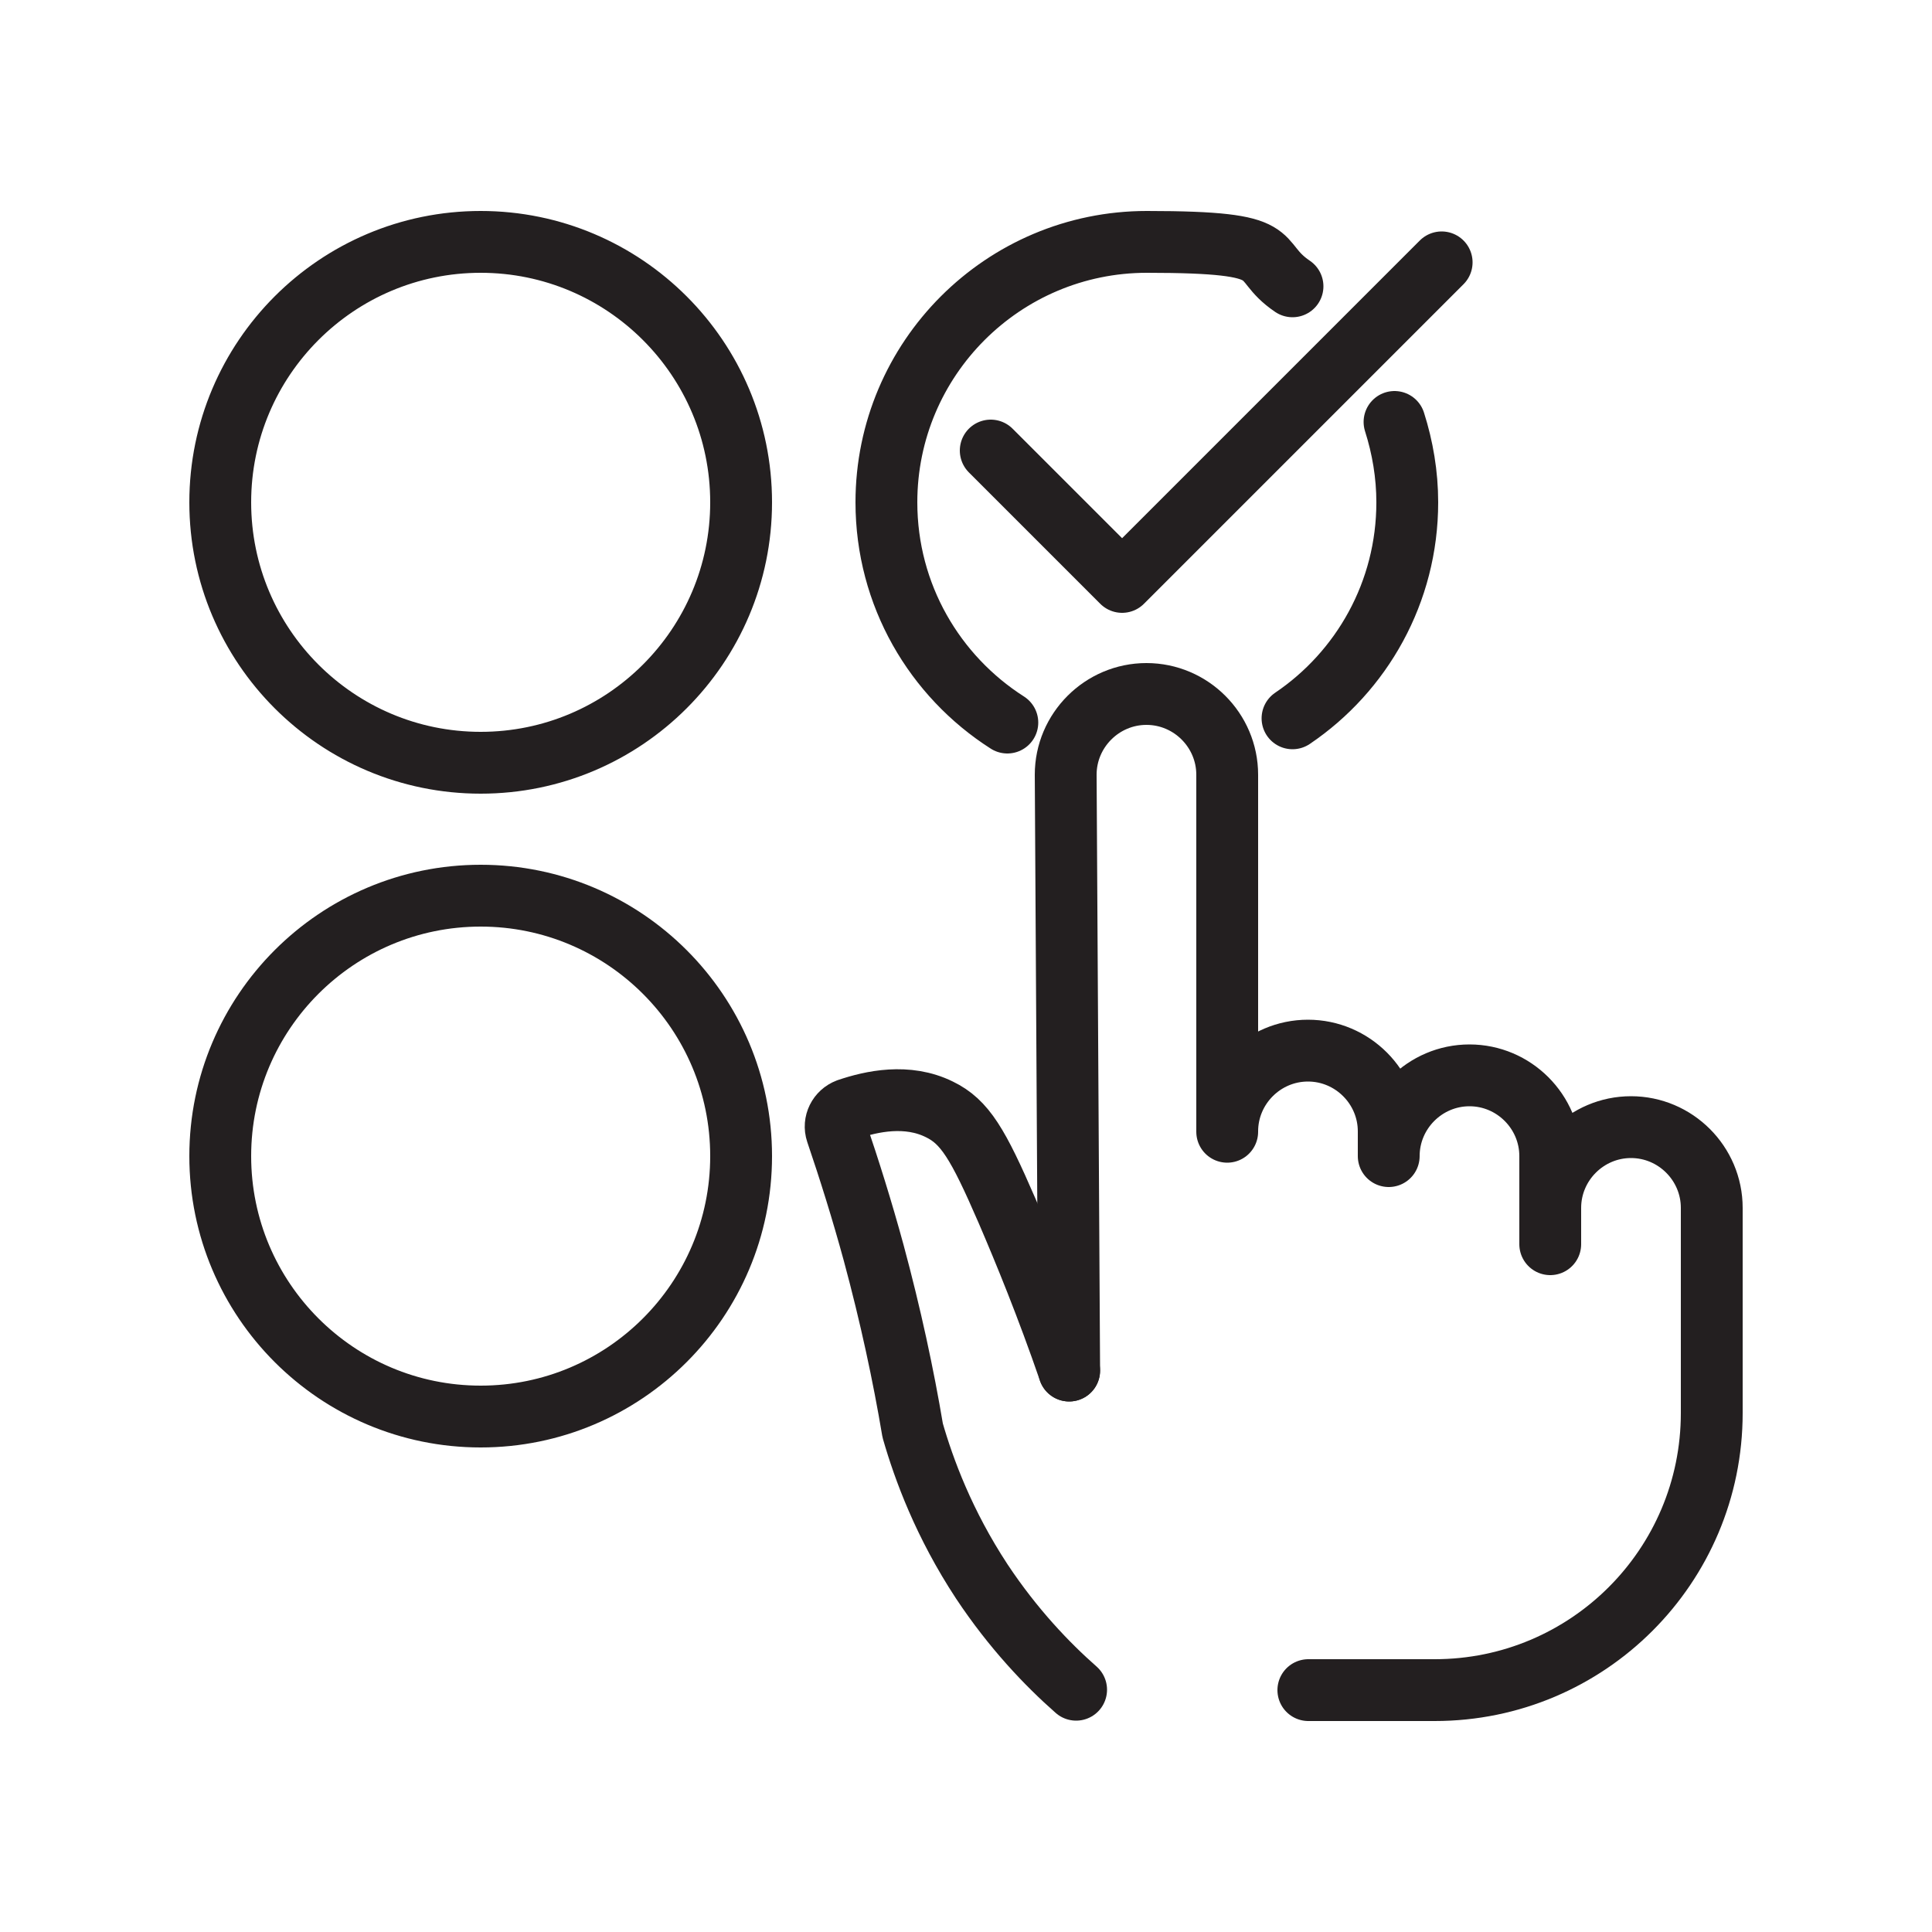
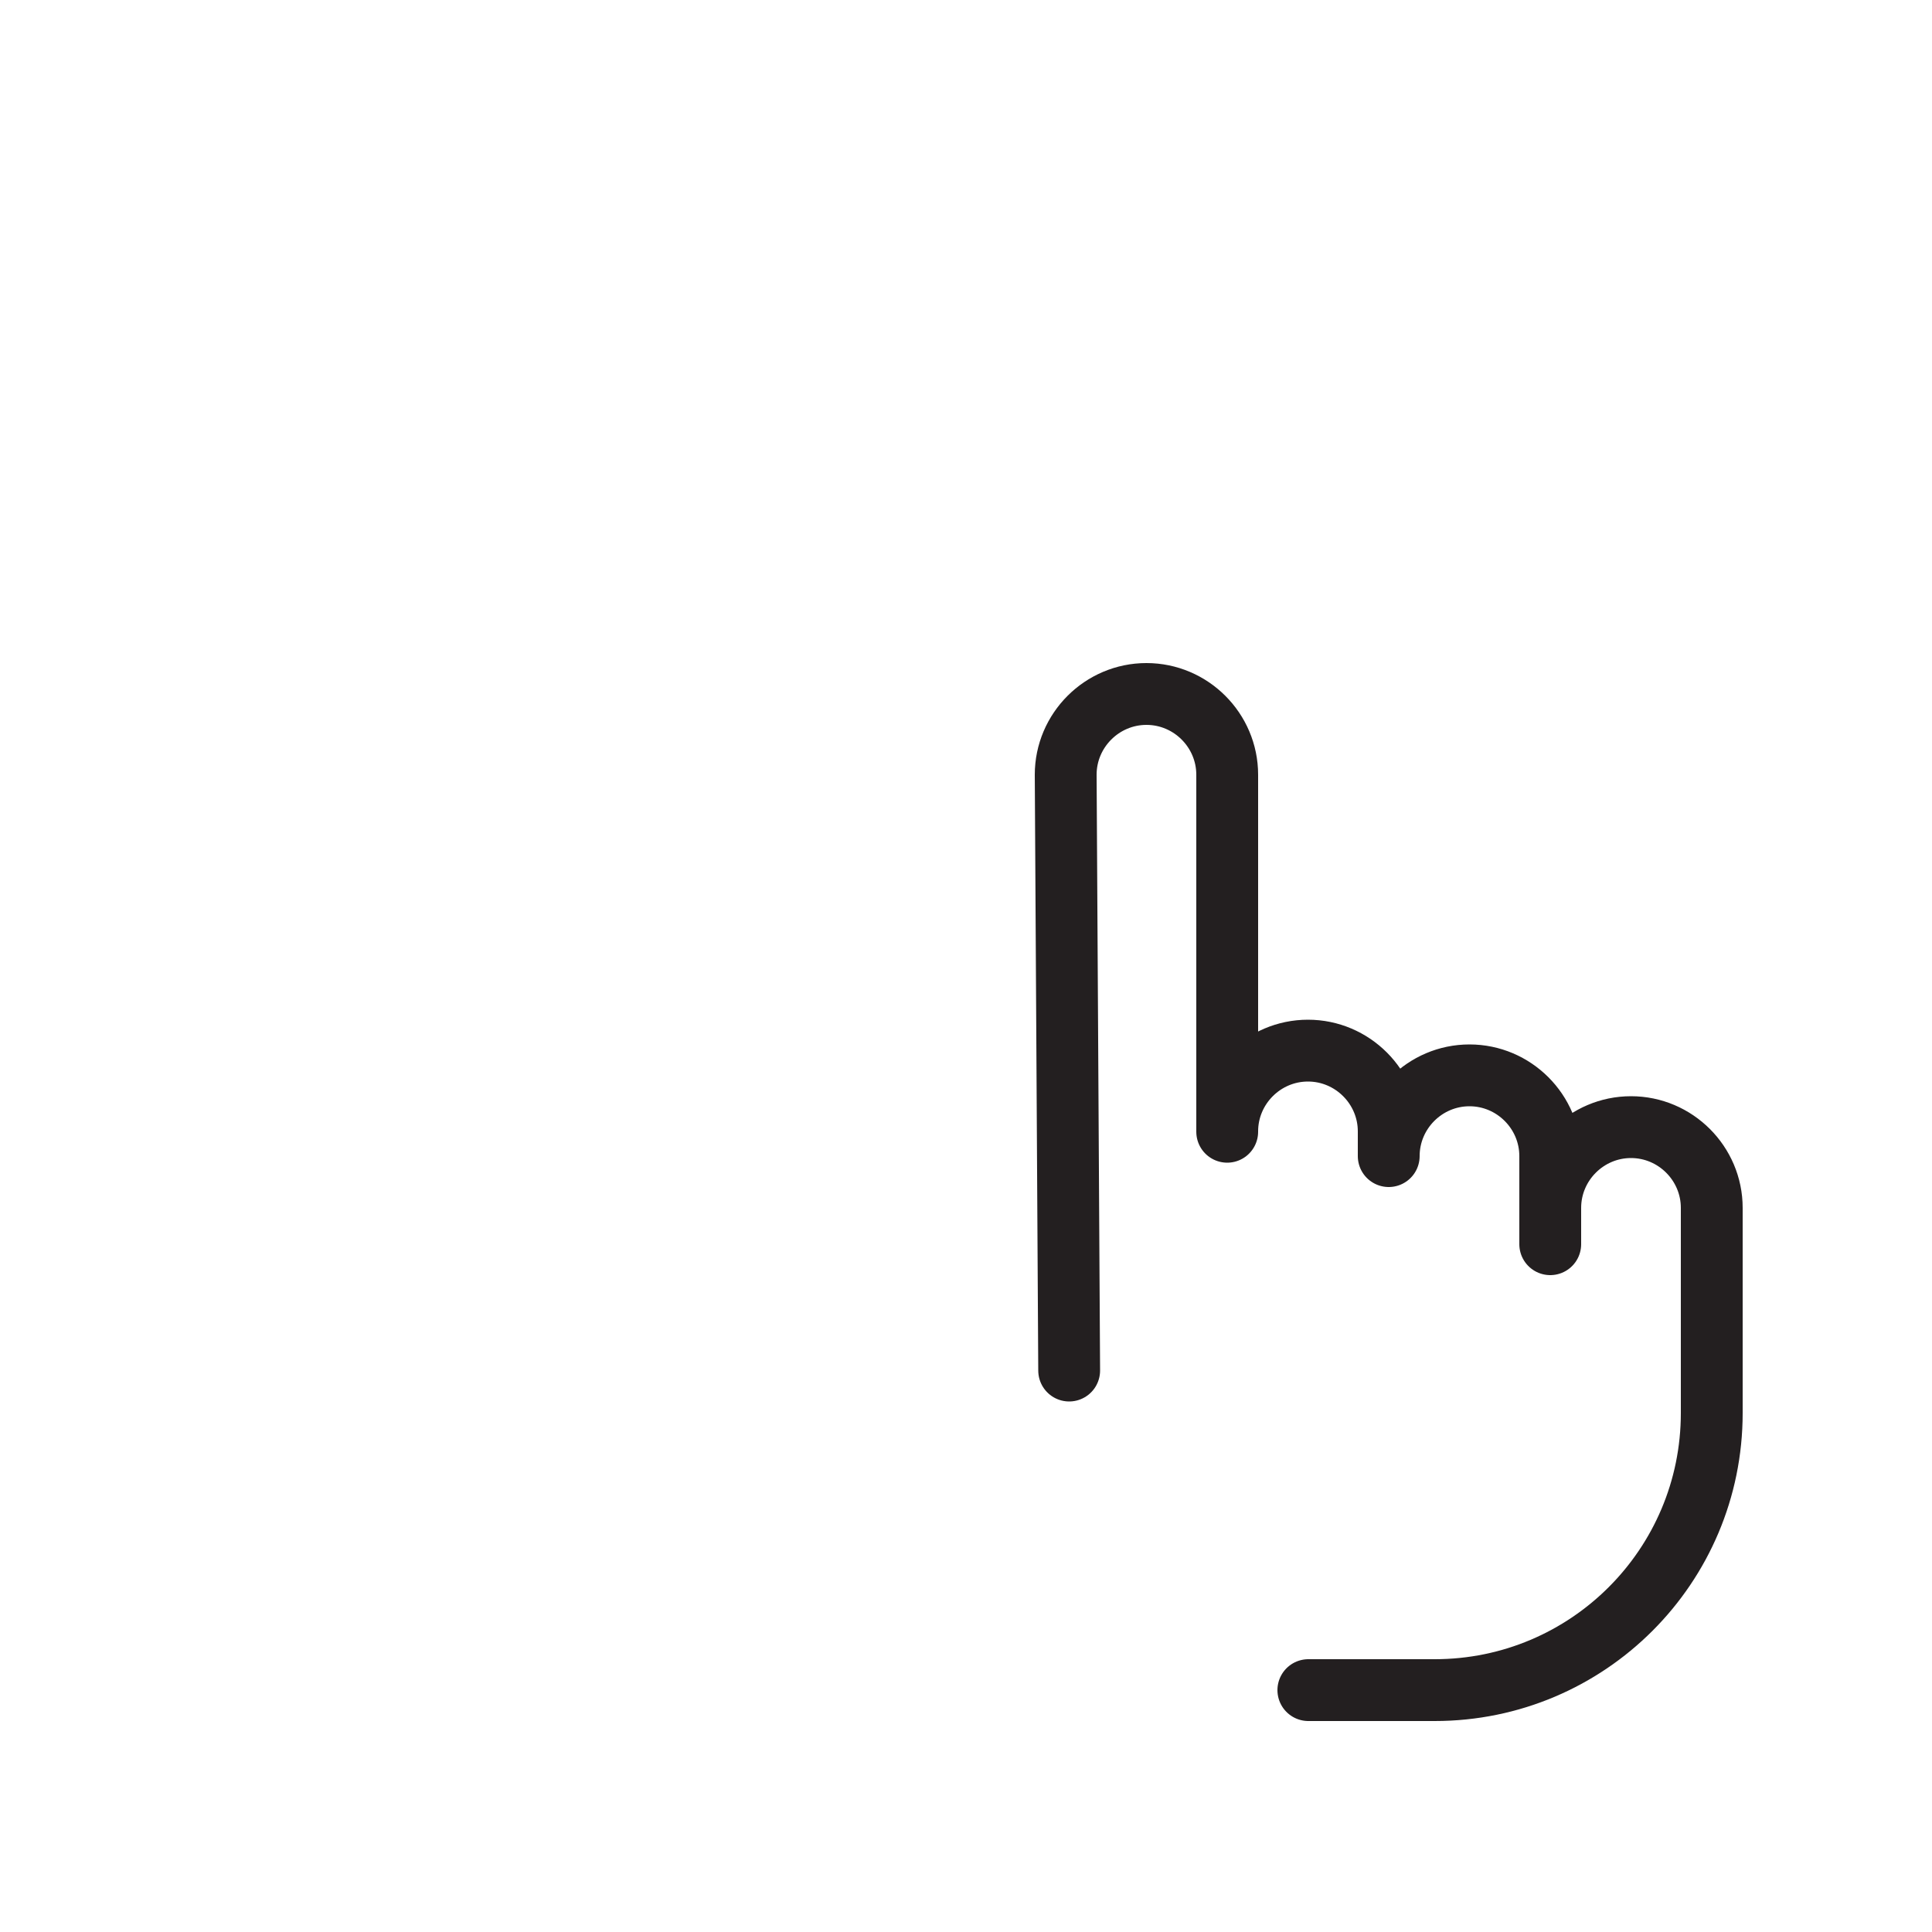
<svg xmlns="http://www.w3.org/2000/svg" viewBox="0 0 500 500" version="1.1" data-name="Layer 1" id="Layer_1">
  <defs>
    <style>
      .cls-1 {
        fill: none;
        stroke: #231f20;
        stroke-linecap: round;
        stroke-linejoin: round;
        stroke-width: 16px;
      }
    </style>
  </defs>
  <path d="M401.2,312.6c0-11.5,9.4-20.9,20.9-20.9h0c11.5,0,20.9,9.4,20.9,20.9v53.1c0,39.6-32.1,71.7-71.7,71.7h-32.7M359.4,299.2c0-11.5,9.4-20.9,20.9-20.9s20.9,9.4,20.9,20.9v22.8M317.6,292.8c0-11.5,9.4-20.9,20.9-20.9s20.9,9.4,20.9,20.9v6.4M276.7,354.7l-.9-154.2c0-11.5,9.4-20.9,20.9-20.9s20.9,9.4,20.9,20.9v92.4" class="cls-1" />
-   <path d="M256.4,116.6l34,34,82.7-82.7M191.8,299.2c0,37.2-30.2,67.4-67.4,67.4s-67.4-30.2-67.4-67.4,30.2-67.4,67.4-67.4,67.4,30.2,67.4,67.4ZM260.7,187c-18.8-12-31.3-33-31.3-57,0-37.2,30.2-67.4,67.4-67.4s26.9,4.2,37.7,11.5M360.9,109.2c2.1,6.6,3.3,13.6,3.3,20.8,0,23.3-11.8,43.8-29.7,55.9M191.8,130c0,37.2-30.2,67.4-67.4,67.4s-67.4-30.2-67.4-67.4,30.2-67.4,67.4-67.4,67.4,30.2,67.4,67.4ZM276.7,354.7c-5.8-16.8-11.5-30.7-16.1-41.4-7.5-17.3-10.9-23-17.5-26.2-8.3-4.1-17.5-2.1-23.7,0-2.4.9-3.7,3.5-2.9,5.9,3.3,9.7,6.6,20.2,9.6,31.2,4.4,16.3,7.7,31.7,10.1,46,2.9,10.1,8.1,24.2,17.9,39.1,8.1,12.2,16.9,21.4,24.4,28" class="cls-1" />
</svg>